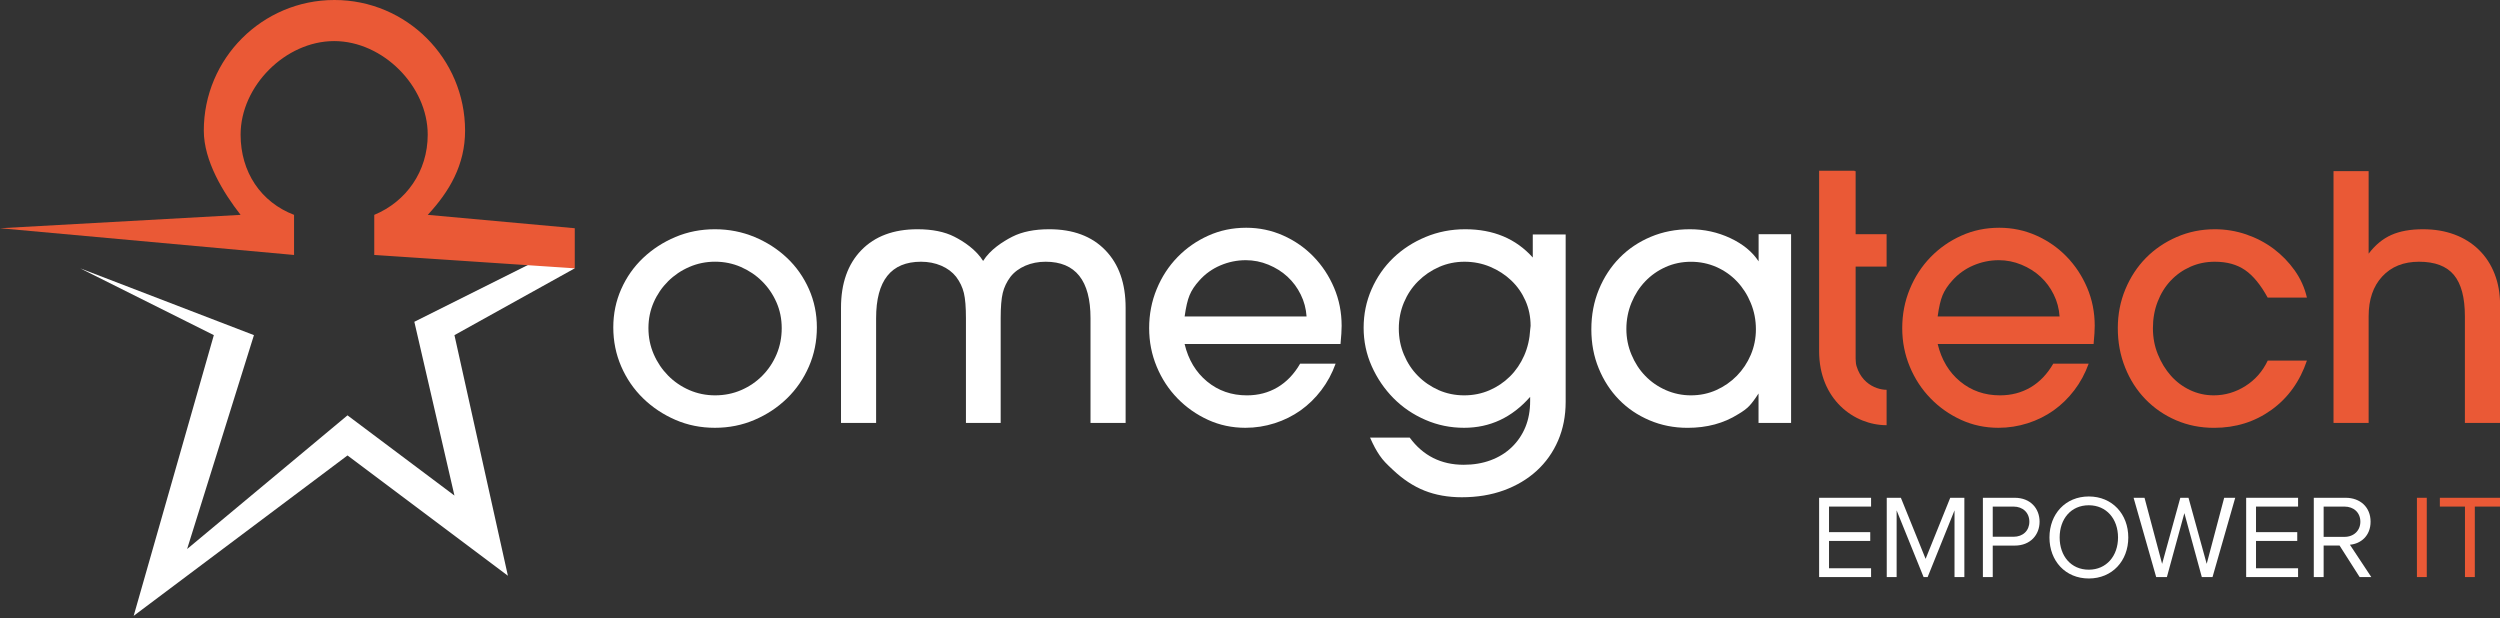
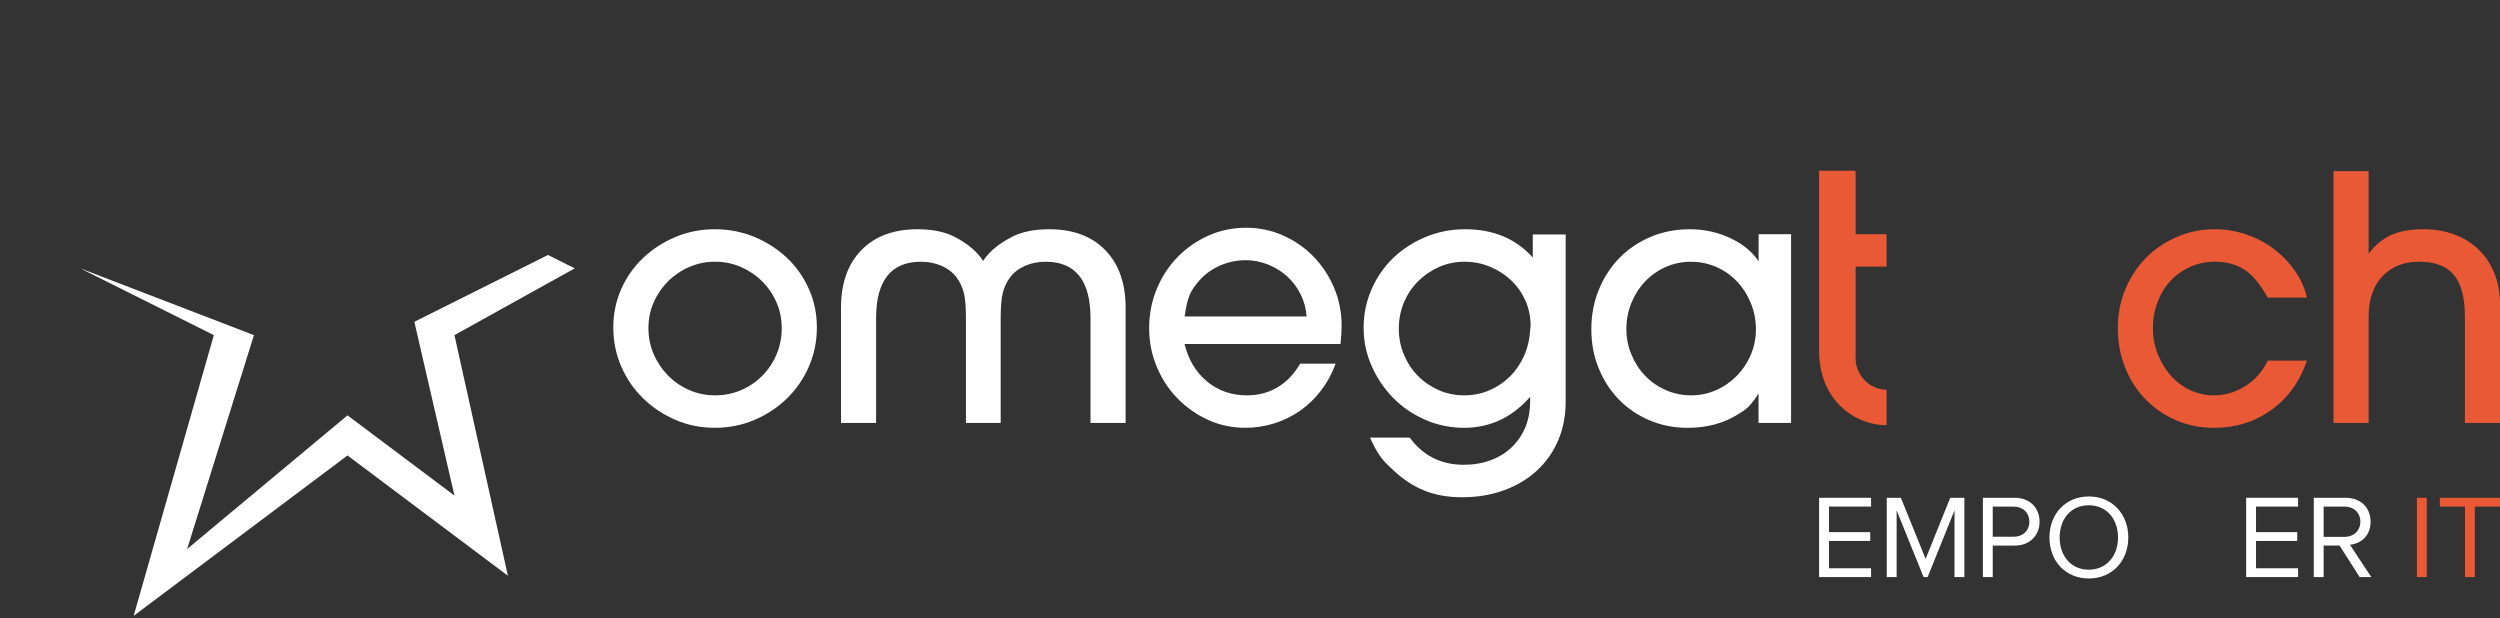
<svg xmlns="http://www.w3.org/2000/svg" width="279" height="69" viewBox="0 0 279 69" fill="none">
  <rect x="0" y="0" width="279" height="69" fill="#333333" stroke="none" />
  <g clip-path="url(#clip0_499_10148)">
    <path d="M8.952 29.947L28.34 37.401L20.882 61.27L38.781 46.353L50.716 55.305L46.24 35.912L61.157 28.454L64.139 29.947L50.716 37.401L56.681 64.253L38.781 50.829L14.917 68.729L23.864 37.401L8.952 29.947Z" fill="white" />
-     <path d="M32.816 28.454V23.978C29.125 22.564 26.851 19.217 26.851 15.026C26.851 9.598 31.864 4.585 37.292 4.585C42.72 4.585 47.733 9.598 47.733 15.026C47.733 19.124 45.334 22.501 41.768 23.978V28.454L64.144 29.947V25.471L47.737 23.978C50.154 21.377 51.903 18.407 51.903 14.577C51.899 6.527 45.372 0 37.322 0C29.272 0 22.744 6.527 22.744 14.577C22.744 17.958 24.918 21.507 26.851 23.978L0 25.471L32.816 28.454Z" fill="#EA5936" />
    <path d="M79.803 44.121C80.843 44.121 81.817 43.924 82.718 43.534C83.62 43.144 84.409 42.607 85.084 41.919C85.76 41.235 86.288 40.438 86.67 39.532C87.052 38.626 87.24 37.653 87.24 36.621C87.24 35.589 87.043 34.624 86.649 33.731C86.255 32.837 85.718 32.053 85.042 31.386C84.367 30.715 83.578 30.186 82.676 29.792C81.775 29.402 80.818 29.205 79.803 29.205C78.788 29.205 77.831 29.402 76.93 29.792C76.028 30.182 75.239 30.715 74.564 31.386C73.888 32.057 73.351 32.837 72.957 33.731C72.563 34.624 72.365 35.589 72.365 36.621C72.365 37.653 72.563 38.626 72.957 39.532C73.351 40.438 73.888 41.235 74.564 41.919C75.239 42.603 76.028 43.14 76.93 43.534C77.831 43.924 78.788 44.121 79.803 44.121ZM79.782 25.584C81.355 25.584 82.828 25.874 84.208 26.449C85.584 27.023 86.792 27.803 87.832 28.785C88.872 29.767 89.686 30.929 90.278 32.263C90.869 33.597 91.163 35.023 91.163 36.537C91.163 38.081 90.869 39.536 90.278 40.896C89.686 42.259 88.872 43.446 87.832 44.457C86.792 45.468 85.584 46.269 84.208 46.856C82.832 47.448 81.355 47.742 79.782 47.742C78.209 47.742 76.741 47.448 75.377 46.856C74.014 46.265 72.814 45.468 71.774 44.457C70.734 43.446 69.92 42.259 69.328 40.896C68.737 39.532 68.443 38.081 68.443 36.537C68.443 35.019 68.737 33.597 69.328 32.263C69.92 30.929 70.734 29.771 71.774 28.785C72.814 27.803 74.014 27.023 75.377 26.449C76.741 25.874 78.209 25.584 79.782 25.584Z" fill="white" />
    <path d="M123.354 27.921C121.84 26.36 119.755 25.584 117.095 25.584C115.442 25.584 114.071 25.861 112.976 26.415C111.885 26.969 110.501 27.871 109.716 29.121C109.725 29.137 109.733 29.15 109.716 29.121C109.7 29.15 109.708 29.133 109.716 29.121C108.932 27.871 107.594 26.969 106.503 26.415C105.413 25.861 104.037 25.584 102.384 25.584C99.724 25.584 97.635 26.365 96.125 27.921C94.611 29.481 93.856 31.621 93.856 34.347V47.196H97.774V35.514C97.774 31.31 99.443 29.209 102.787 29.209C103.6 29.209 104.351 29.356 105.039 29.649C105.727 29.943 106.281 30.358 106.705 30.891C107.124 31.453 107.414 32.053 107.569 32.699C107.724 33.345 107.799 34.28 107.799 35.514V47.196H109.716H111.676V35.514C111.676 34.28 111.751 33.341 111.906 32.699C112.061 32.053 112.351 31.453 112.77 30.891C113.19 30.358 113.748 29.947 114.436 29.649C115.124 29.356 115.875 29.209 116.688 29.209C120.032 29.209 121.701 31.31 121.701 35.514V47.196H125.619V34.347C125.623 31.625 124.868 29.481 123.354 27.921Z" fill="white" />
    <path d="M109.722 29.122C109.726 29.108 109.736 29.094 109.722 29.122C109.708 29.094 109.712 29.108 109.722 29.122C109.717 29.122 109.717 29.122 109.722 29.122Z" fill="white" />
    <path d="M133.85 31.298C133.342 31.856 132.977 32.405 132.755 32.951C132.528 33.496 132.348 34.285 132.205 35.317H145.813C145.755 34.452 145.541 33.634 145.159 32.867C144.781 32.099 144.286 31.436 143.682 30.878C143.078 30.32 142.369 29.876 141.555 29.54C140.742 29.205 139.898 29.037 139.026 29.037C138.044 29.037 137.096 29.234 136.182 29.624C135.272 30.014 134.496 30.572 133.85 31.298ZM149.056 40.581C148.662 41.676 148.129 42.666 147.453 43.551C146.778 44.436 146.006 45.187 145.138 45.804C144.265 46.42 143.305 46.899 142.252 47.234C141.199 47.57 140.108 47.742 138.988 47.742C137.499 47.742 136.111 47.448 134.819 46.857C133.527 46.265 132.39 45.468 131.404 44.457C130.422 43.446 129.646 42.267 129.088 40.917C128.526 39.57 128.245 38.136 128.245 36.621C128.245 35.077 128.526 33.622 129.088 32.263C129.65 30.899 130.422 29.712 131.404 28.701C132.386 27.69 133.531 26.889 134.839 26.302C136.144 25.71 137.558 25.417 139.072 25.417C140.532 25.417 141.908 25.706 143.2 26.281C144.492 26.855 145.624 27.644 146.589 28.638C147.558 29.637 148.322 30.794 148.884 32.116C149.446 33.437 149.727 34.855 149.727 36.37C149.727 36.848 149.685 37.523 149.601 38.391H132.201C132.62 40.149 133.459 41.542 134.709 42.574C135.96 43.606 137.44 44.122 139.156 44.122C140.419 44.122 141.555 43.824 142.566 43.228C143.577 42.632 144.421 41.752 145.096 40.585H149.056V40.581Z" fill="white" />
    <path d="M163.398 44.121C164.409 44.121 165.349 43.933 166.221 43.555C167.09 43.178 167.857 42.662 168.516 42.007C169.174 41.353 169.703 40.577 170.097 39.683C170.492 38.79 170.714 37.812 170.773 36.751C170.773 36.697 170.777 36.634 170.794 36.562C170.806 36.491 170.815 36.428 170.815 36.374C170.815 35.367 170.626 34.431 170.244 33.567C169.862 32.703 169.338 31.948 168.663 31.306C167.987 30.664 167.203 30.153 166.305 29.775C165.407 29.398 164.451 29.209 163.44 29.209C162.429 29.209 161.481 29.406 160.596 29.796C159.711 30.186 158.931 30.719 158.259 31.39C157.584 32.061 157.06 32.85 156.678 33.756C156.3 34.662 156.107 35.635 156.107 36.667C156.107 37.699 156.296 38.672 156.678 39.578C157.055 40.484 157.576 41.277 158.238 41.944C158.897 42.615 159.673 43.144 160.554 43.538C161.439 43.924 162.387 44.121 163.398 44.121ZM174.728 26.168V44.851C174.728 46.42 174.447 47.859 173.885 49.164C173.323 50.468 172.53 51.588 171.507 52.528C170.483 53.468 169.258 54.197 167.84 54.718C166.423 55.234 164.854 55.494 163.142 55.494C161.599 55.494 160.206 55.246 158.973 54.755C157.735 54.265 156.556 53.484 155.432 52.419C155.096 52.108 154.815 51.836 154.589 51.597C154.362 51.358 154.161 51.106 153.976 50.837C153.792 50.569 153.62 50.284 153.448 49.973C153.28 49.663 153.096 49.285 152.898 48.837H157.324C158.813 50.858 160.822 51.869 163.348 51.869C164.443 51.869 165.445 51.702 166.36 51.362C167.274 51.022 168.059 50.535 168.717 49.902C169.376 49.264 169.883 48.518 170.236 47.658C170.588 46.798 170.764 45.829 170.764 44.755V44.289C168.742 46.592 166.284 47.742 163.39 47.742C161.871 47.742 160.432 47.448 159.073 46.856C157.71 46.265 156.523 45.46 155.512 44.436C154.501 43.413 153.691 42.225 153.087 40.875C152.483 39.528 152.181 38.093 152.181 36.579C152.181 35.061 152.475 33.63 153.066 32.284C153.658 30.937 154.463 29.771 155.487 28.785C156.51 27.803 157.714 27.023 159.09 26.449C160.466 25.874 161.942 25.584 163.516 25.584C166.662 25.584 169.174 26.637 171.058 28.739V26.168H174.728Z" fill="white" />
    <path d="M188.71 44.121C189.721 44.121 190.66 43.924 191.533 43.534C192.406 43.144 193.169 42.611 193.828 41.944C194.486 41.273 195.006 40.493 195.388 39.599C195.766 38.706 195.959 37.758 195.959 36.751C195.959 35.719 195.77 34.742 195.388 33.819C195.011 32.896 194.495 32.095 193.849 31.411C193.203 30.727 192.435 30.19 191.554 29.8C190.669 29.41 189.721 29.213 188.71 29.213C187.699 29.213 186.759 29.41 185.887 29.8C185.014 30.19 184.255 30.723 183.613 31.394C182.967 32.066 182.455 32.858 182.074 33.781C181.696 34.704 181.503 35.681 181.503 36.713C181.503 37.72 181.692 38.677 182.074 39.583C182.451 40.489 182.963 41.282 183.613 41.949C184.259 42.62 185.023 43.148 185.908 43.538C186.793 43.924 187.728 44.121 188.71 44.121ZM199.877 47.196H196.252V43.912C195.858 44.528 195.514 44.994 195.22 45.3C194.927 45.611 194.511 45.917 193.979 46.227C192.376 47.238 190.497 47.746 188.332 47.746C186.814 47.746 185.396 47.465 184.079 46.903C182.757 46.341 181.621 45.569 180.668 44.587C179.712 43.605 178.961 42.444 178.416 41.11C177.866 39.776 177.594 38.324 177.594 36.751C177.594 35.149 177.875 33.668 178.437 32.305C178.999 30.941 179.771 29.762 180.752 28.764C181.734 27.766 182.892 26.99 184.23 26.428C185.564 25.866 187.015 25.584 188.592 25.584C190.195 25.584 191.697 25.916 193.102 26.574C194.507 27.233 195.56 28.097 196.261 29.167V26.134H199.885V47.196H199.877Z" fill="white" />
    <path d="M207.088 29.754V41.919L203.17 37.594V19.095H207.088V26.134H210.544V29.754H207.088Z" fill="#EA5936" />
-     <path d="M217.885 31.298C217.378 31.856 217.013 32.405 216.79 32.951C216.564 33.496 216.383 34.285 216.241 35.316H229.849C229.79 34.452 229.576 33.634 229.194 32.867C228.817 32.099 228.322 31.436 227.718 30.878C227.114 30.32 226.405 29.876 225.591 29.54C224.777 29.205 223.934 29.037 223.062 29.037C222.08 29.037 221.132 29.234 220.217 29.624C219.311 30.014 218.531 30.572 217.885 31.298ZM233.096 40.581C232.701 41.676 232.169 42.666 231.493 43.551C230.818 44.436 230.046 45.187 229.178 45.804C228.305 46.42 227.345 46.898 226.292 47.234C225.239 47.57 224.148 47.742 223.028 47.742C221.539 47.742 220.15 47.448 218.858 46.856C217.566 46.265 216.429 45.468 215.448 44.457C214.466 43.446 213.69 42.267 213.132 40.917C212.57 39.57 212.289 38.135 212.289 36.621C212.289 35.077 212.57 33.622 213.132 32.263C213.694 30.899 214.466 29.712 215.448 28.701C216.429 27.69 217.575 26.889 218.883 26.302C220.188 25.71 221.602 25.417 223.116 25.417C224.576 25.417 225.952 25.706 227.244 26.281C228.536 26.855 229.668 27.644 230.633 28.638C231.602 29.637 232.366 30.794 232.928 32.116C233.49 33.437 233.771 34.855 233.771 36.369C233.771 36.848 233.729 37.523 233.645 38.391H216.245C216.669 40.149 217.503 41.542 218.753 42.574C220.004 43.605 221.484 44.121 223.2 44.121C224.463 44.121 225.599 43.824 226.615 43.228C227.626 42.632 228.469 41.751 229.144 40.585H233.096V40.581Z" fill="#EA5936" />
    <path d="M257.451 40.245C256.662 42.578 255.345 44.411 253.491 45.745C251.637 47.079 249.502 47.746 247.086 47.746C245.567 47.746 244.157 47.465 242.853 46.903C241.548 46.341 240.411 45.56 239.442 44.566C238.473 43.568 237.714 42.389 237.169 41.026C236.619 39.662 236.347 38.198 236.347 36.621C236.347 35.077 236.628 33.63 237.19 32.284C237.752 30.937 238.515 29.771 239.484 28.785C240.453 27.803 241.599 27.023 242.92 26.449C244.241 25.874 245.659 25.584 247.174 25.584C248.382 25.584 249.548 25.777 250.672 26.159C251.796 26.545 252.811 27.074 253.726 27.757C254.636 28.441 255.425 29.247 256.083 30.174C256.742 31.101 257.199 32.116 257.451 33.211H253.072C252.287 31.78 251.444 30.753 250.542 30.136C249.644 29.519 248.52 29.209 247.174 29.209C246.188 29.209 245.278 29.398 244.434 29.775C243.591 30.153 242.861 30.669 242.245 31.327C241.628 31.982 241.141 32.766 240.793 33.672C240.441 34.578 240.265 35.564 240.265 36.625C240.265 37.657 240.445 38.63 240.814 39.536C241.179 40.443 241.662 41.24 242.266 41.923C242.87 42.607 243.587 43.144 244.413 43.534C245.24 43.924 246.121 44.121 247.048 44.121C248.31 44.121 249.493 43.773 250.588 43.081C251.683 42.385 252.514 41.441 253.076 40.245H257.451Z" fill="#EA5936" />
    <path d="M279 47.196H275.082V35.304C275.082 33.202 274.671 31.663 273.853 30.681C273.035 29.7 271.739 29.209 269.964 29.209C268.244 29.209 266.877 29.754 265.862 30.849C264.847 31.94 264.339 33.429 264.339 35.304V47.2H260.421V19.095H264.339V28.311C265.069 27.346 265.912 26.65 266.868 26.222C267.825 25.794 269.004 25.584 270.409 25.584C271.701 25.584 272.876 25.782 273.928 26.176C274.981 26.57 275.887 27.137 276.647 27.883C277.406 28.626 277.989 29.519 278.396 30.559C278.803 31.6 279.008 32.749 279.008 34.016V47.196H279Z" fill="#EA5936" />
    <path d="M210.544 47.452C206.895 47.452 203.014 44.558 203.014 39.197V19.053H206.966V39.197C206.966 42.603 209.307 43.501 210.544 43.501V47.452Z" fill="#EA5936" />
    <path d="M203.014 64.4V55.553H208.812V56.534H204.118V59.387H208.719V60.368H204.118V63.418H208.812V64.4H203.014Z" fill="white" />
    <path d="M218.124 64.4V56.958L215.125 64.4H214.672L211.664 56.958V64.4H210.561V55.553H212.138L214.898 62.369L217.646 55.553H219.223V64.4H218.124Z" fill="white" />
    <path d="M226.476 58.221C226.476 57.226 225.759 56.534 224.71 56.534H222.39V59.903H224.71C225.763 59.903 226.476 59.215 226.476 58.221ZM221.291 64.4V55.553H224.844C226.623 55.553 227.617 56.773 227.617 58.221C227.617 59.668 226.61 60.888 224.844 60.888H222.39V64.404H221.291V64.4Z" fill="white" />
    <path d="M236.372 59.982C236.372 57.914 235.084 56.387 233.108 56.387C231.12 56.387 229.857 57.914 229.857 59.982C229.857 62.038 231.116 63.577 233.108 63.577C235.084 63.577 236.372 62.038 236.372 59.982ZM228.72 59.982C228.72 57.369 230.499 55.406 233.112 55.406C235.726 55.406 237.517 57.369 237.517 59.982C237.517 62.596 235.726 64.559 233.112 64.559C230.495 64.559 228.72 62.596 228.72 59.982Z" fill="white" />
-     <path d="M245.722 64.4L243.776 57.264L241.825 64.4H240.63L238.109 55.553H239.329L241.292 62.927L243.323 55.553H244.237L246.268 62.927L248.218 55.553H249.451L246.918 64.4H245.722Z" fill="white" />
    <path d="M250.672 64.4V55.553H256.465V56.534H251.771V59.387H256.373V60.368H251.771V63.418H256.465V64.4H250.672Z" fill="white" />
    <path d="M263.416 58.22C263.416 57.214 262.686 56.534 261.638 56.534H259.318V59.915H261.638C262.686 59.915 263.416 59.215 263.416 58.22ZM263.336 64.4L261.096 60.884H259.318V64.4H258.219V55.553H261.772C263.391 55.553 264.557 56.589 264.557 58.22C264.557 59.81 263.458 60.687 262.25 60.792L264.637 64.4H263.336Z" fill="white" />
    <path d="M270.828 55.553H269.729V64.4H270.828V55.553Z" fill="#EA5936" />
    <path d="M275.09 64.4V56.534H272.288V55.553H279V56.534H276.189V64.4H275.09Z" fill="#EA5936" />
  </g>
  <defs>
    <clipPath id="clip0_499_10148">
      <rect width="279" height="68.729" fill="white" />
    </clipPath>
  </defs>
</svg>